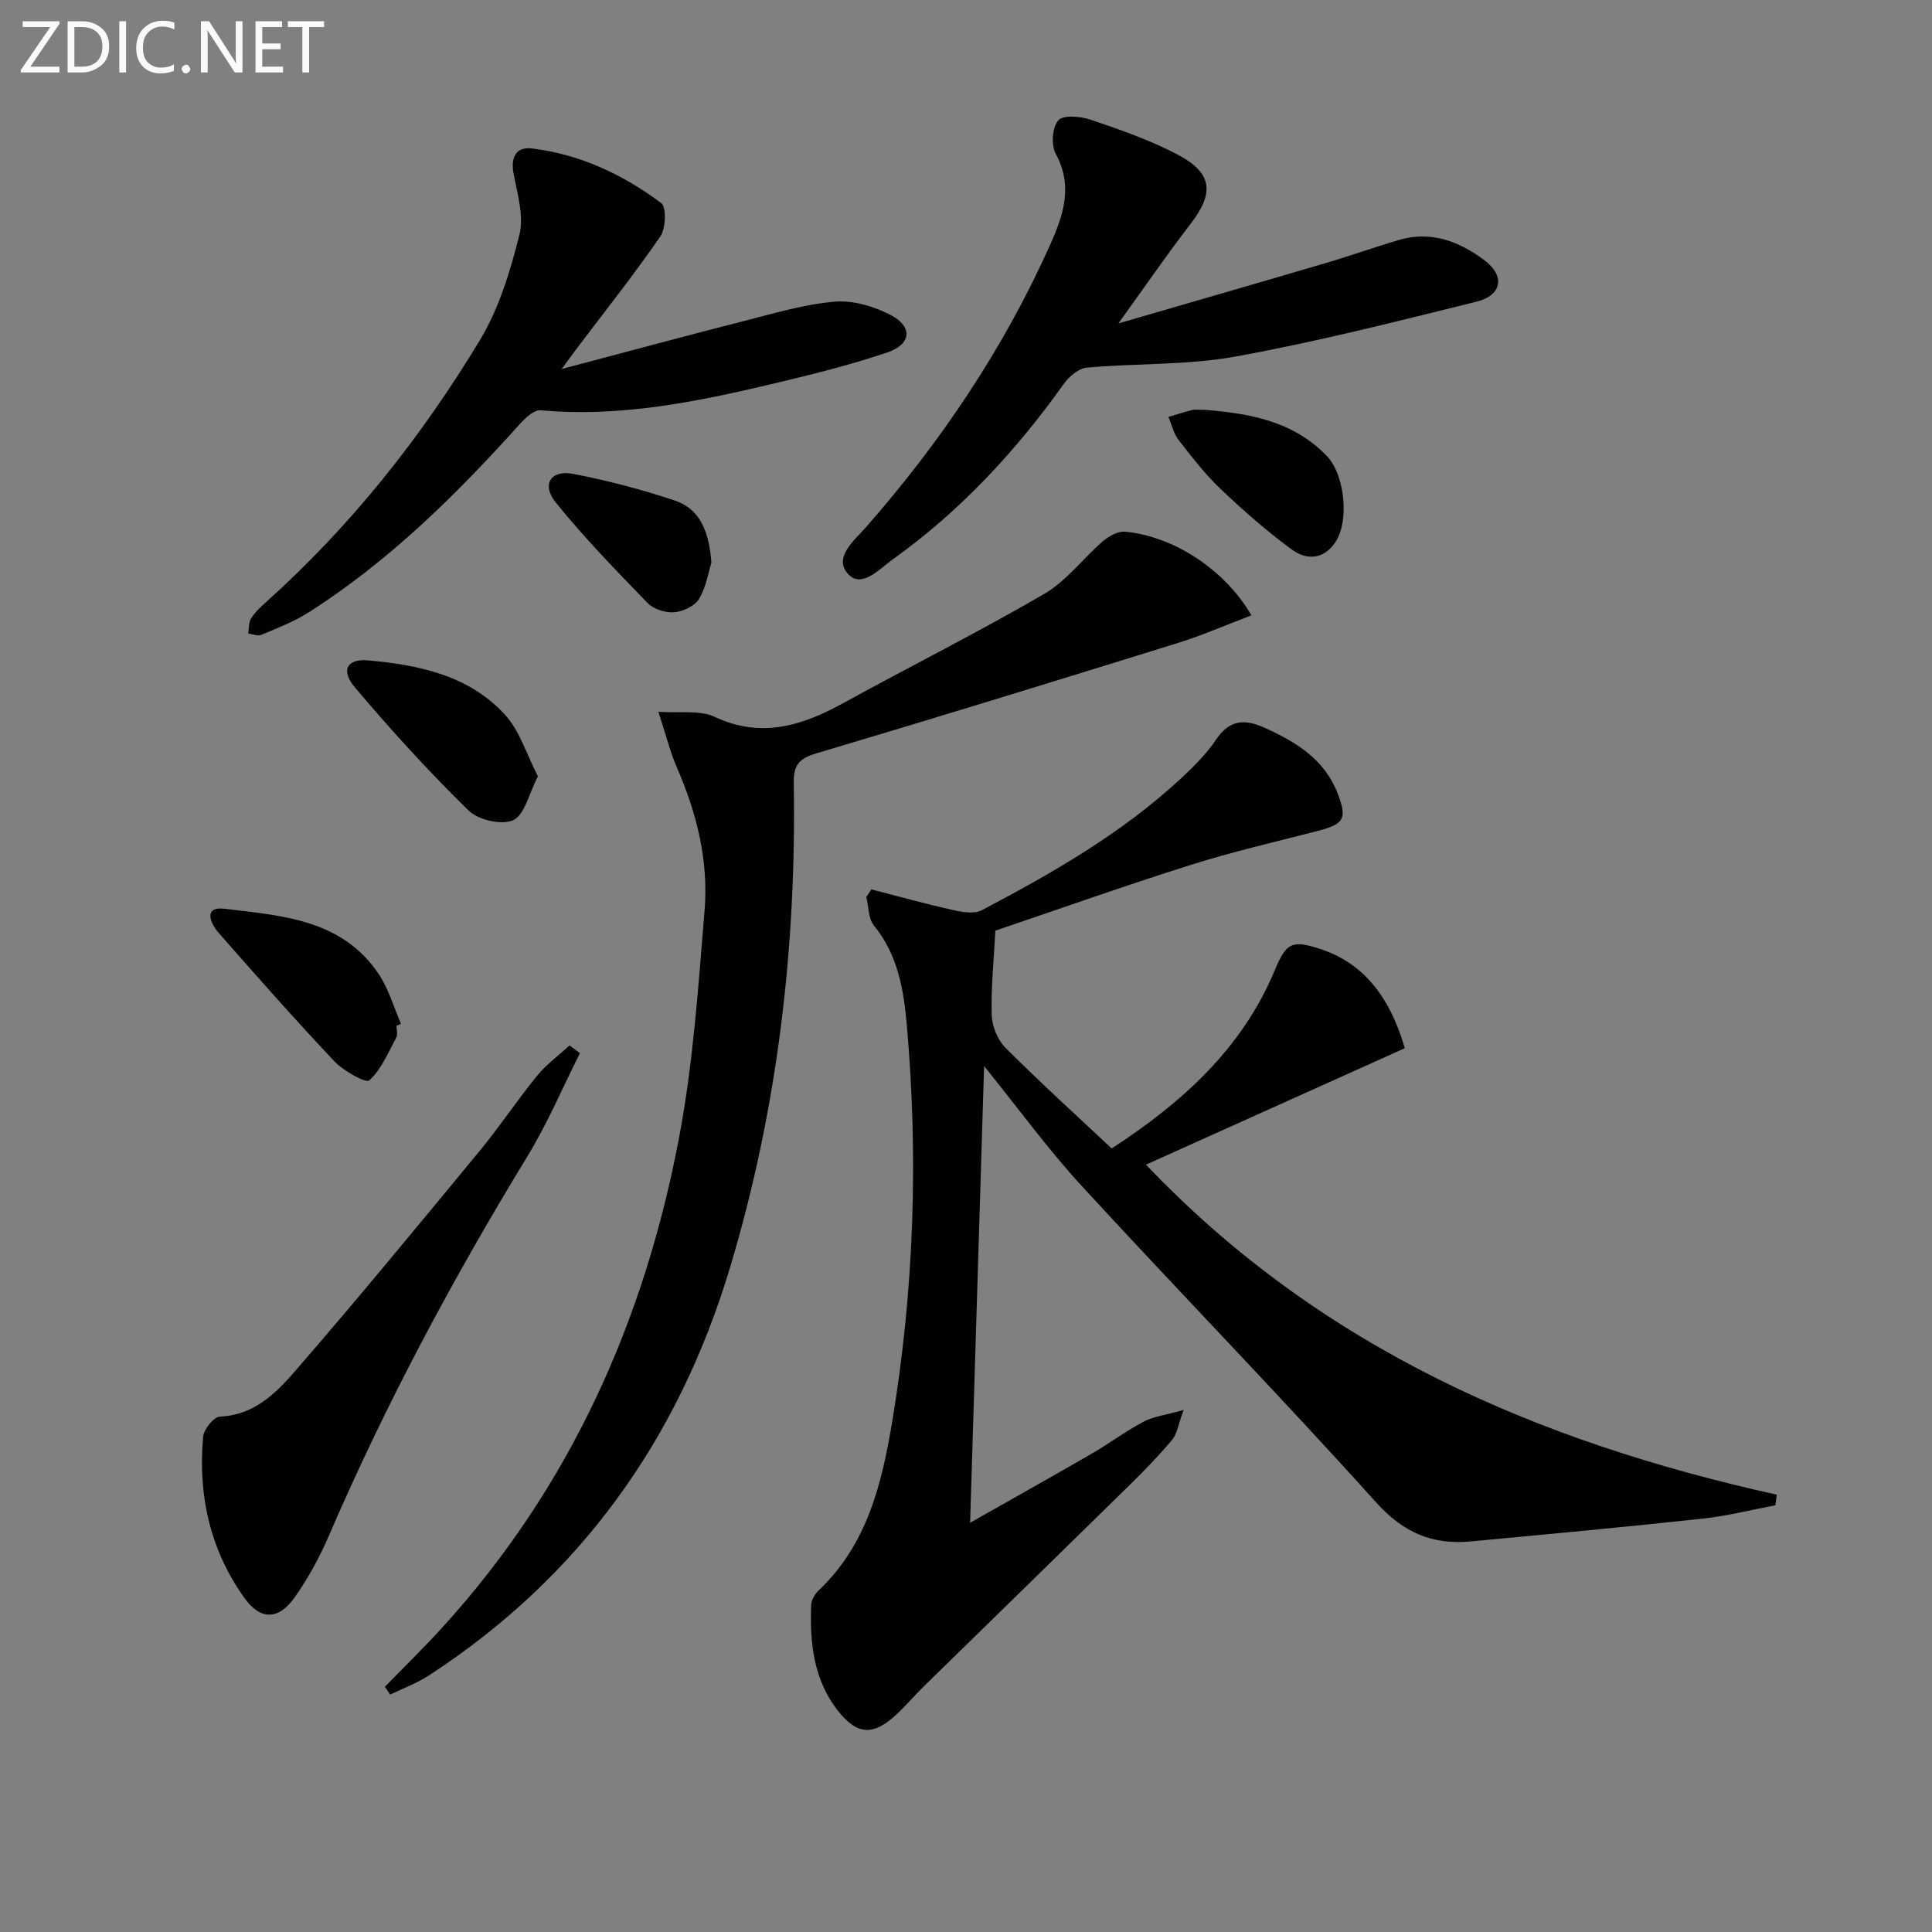
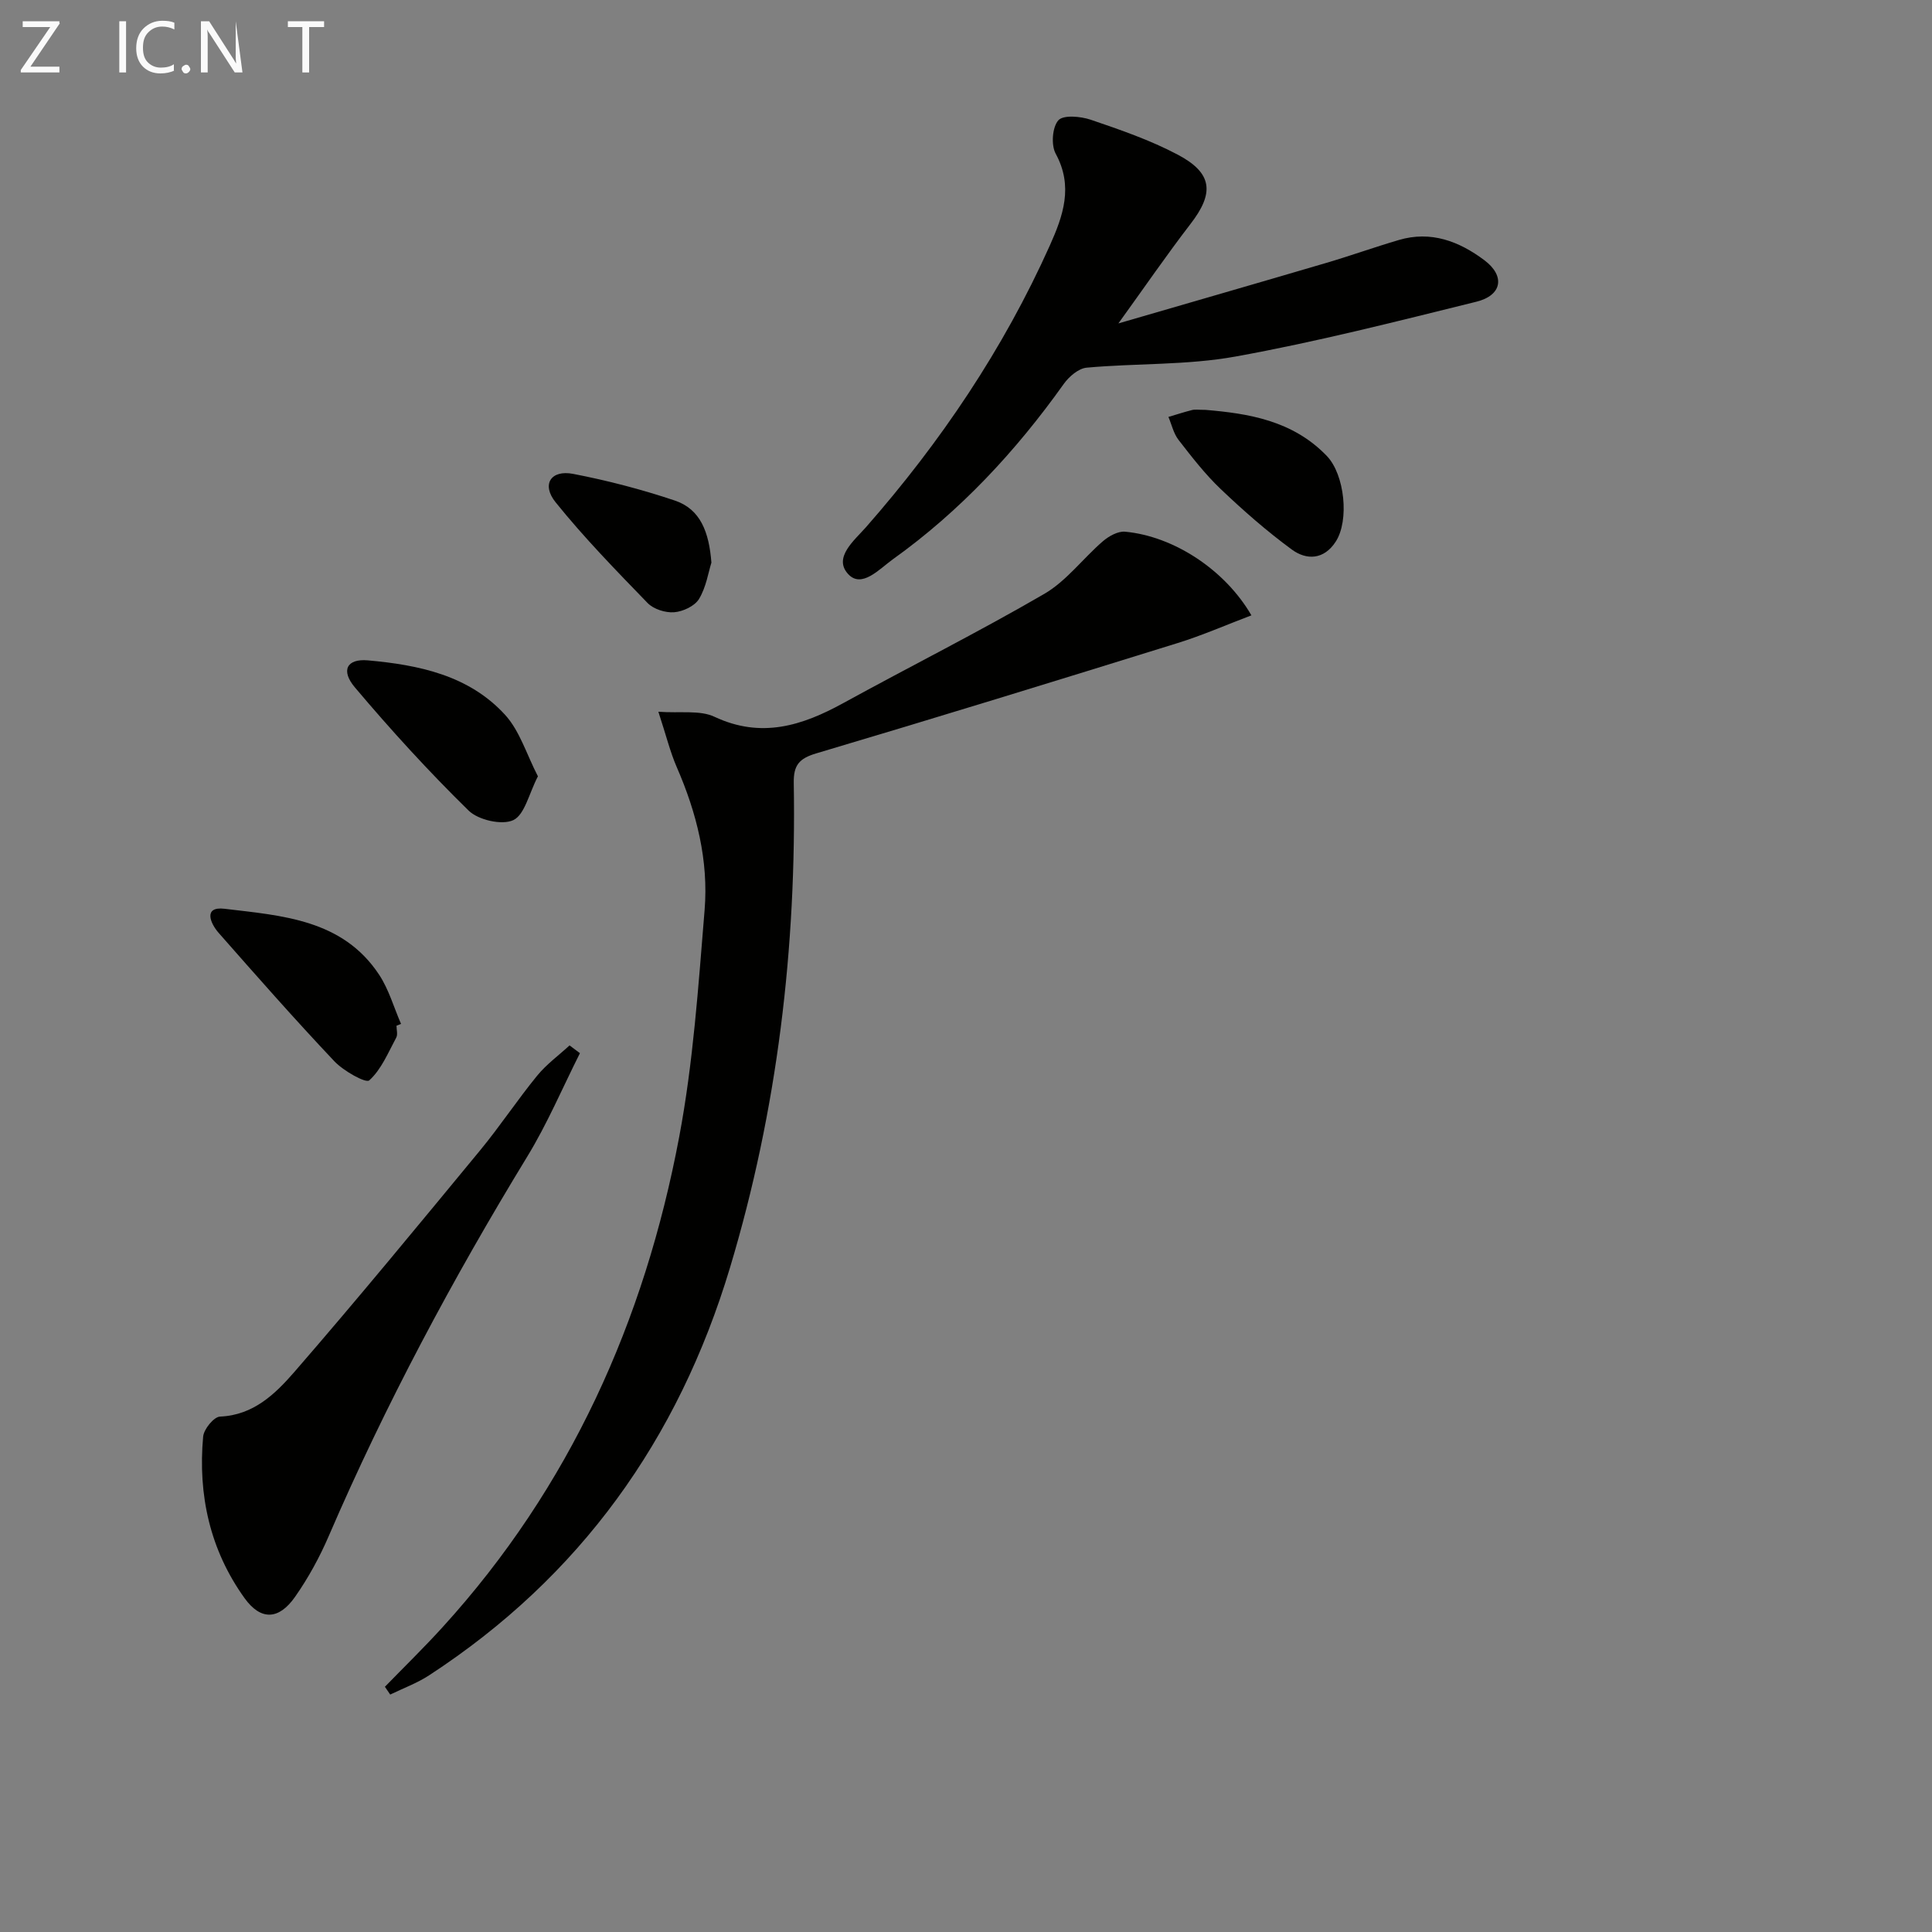
<svg xmlns="http://www.w3.org/2000/svg" enable-background="new 0 0 400 400" viewBox="0 0 400 400">
  <rect x="0" y="0" width="400" height="400" fill="#808080" stroke="none" />
  <g fill="#010100">
-     <path d="m290.85 217.02c-17.94 8.07-35.59 16.01-53.59 24.11 36.26 38.09 81.22 57.39 130.6 68.33-.09.73-.18 1.46-.27 2.19-5.03.95-10.03 2.23-15.11 2.77-16 1.73-32.03 3.23-48.06 4.72-7.89.73-13.89-1.83-19.54-8.12-19.93-22.15-40.74-43.52-60.91-65.47-6.96-7.57-13.04-15.94-20.22-24.83-.97 31.56-1.92 62.47-2.9 94.55 8.99-5.1 17.19-9.68 25.32-14.39 3.6-2.08 6.94-4.61 10.61-6.54 2.04-1.08 4.5-1.36 8.27-2.42-1.14 3.1-1.35 4.97-2.36 6.17-2.77 3.3-5.79 6.4-8.87 9.43-14.12 13.87-28.3 27.68-42.45 41.52-1.9 1.86-3.63 3.9-5.56 5.73-4.94 4.69-8.35 4.57-12.46-.75-4.94-6.4-5.71-14-5.4-21.75.04-1.04.77-2.27 1.56-3.01 10.08-9.52 13.1-22.23 15.23-35.04 4.51-27.19 5.42-54.6 3-82.06-.64-7.24-1.85-14.49-6.8-20.53-1.17-1.43-1.08-3.9-1.58-5.9.35-.53.69-1.06 1.04-1.59 5.64 1.45 11.25 3.01 16.94 4.28 1.92.43 4.39.85 5.95.02 14.59-7.68 28.9-15.87 41.11-27.17 2.67-2.48 5.33-5.12 7.35-8.11 2.81-4.17 5.89-4.38 10.15-2.45 6.56 2.97 12.38 6.56 15.09 13.66 1.96 5.13 1.25 6.26-4.12 7.65-8.82 2.28-17.73 4.33-26.41 7.07-13.73 4.34-27.3 9.16-40.38 13.59-.31 5.93-.91 11.68-.76 17.42.06 2.32 1.2 5.17 2.82 6.8 7.05 7.06 14.45 13.77 22.02 20.88 14.55-9.49 26.98-20.61 33.79-36.95 2.37-5.68 3.54-6.26 9.38-4.36 8.61 2.82 14.26 9.38 17.52 20.55z" />
    <path d="m259.09 127.4c-5.17 1.96-10.15 4.15-15.31 5.75-24.89 7.73-49.8 15.41-74.79 22.83-3.56 1.06-4.71 2.46-4.65 6.1.57 34.11-3.36 67.63-13.21 100.4-10.7 35.6-31.06 64.02-62.31 84.39-2.48 1.62-5.34 2.66-8.03 3.97-.37-.54-.74-1.07-1.1-1.61 3.99-4.11 8.11-8.12 11.96-12.36 26.36-28.97 41.79-63.38 48.97-101.48 2.91-15.44 3.97-31.27 5.26-46.97.84-10.25-1.64-20.12-5.76-29.58-1.37-3.15-2.19-6.54-3.81-11.48 4.57.33 8.59-.38 11.61 1.04 9.7 4.55 18.14 1.86 26.71-2.85 13.82-7.59 27.94-14.67 41.57-22.59 4.6-2.67 8.01-7.34 12.14-10.9 1.22-1.05 3.11-2.11 4.58-1.98 10.14.94 20.74 7.94 26.17 17.32z" />
    <path d="m231.55 66.96c14.99-4.36 28.98-8.39 42.94-12.5 5.07-1.49 10.05-3.28 15.12-4.77 6.66-1.97 12.49.27 17.72 4.19 4.33 3.25 3.68 7.27-1.67 8.59-16.55 4.09-33.11 8.32-49.88 11.35-10.07 1.82-20.53 1.37-30.79 2.3-1.69.15-3.67 1.85-4.75 3.37-9.93 13.94-21.44 26.33-35.39 36.31-2.77 1.98-6.47 6.15-9.29 3.01-3.06-3.4 1.32-6.92 3.75-9.68 15.46-17.62 28.43-36.86 38.04-58.29 2.75-6.14 4.92-12.23 1.22-19.02-.98-1.8-.71-5.49.55-6.91 1.03-1.16 4.61-.83 6.71-.12 6.11 2.08 12.29 4.21 17.97 7.21 7.3 3.84 7.63 7.97 2.67 14.38-4.96 6.45-9.56 13.16-14.92 20.58z" />
-     <path d="m116.28 76.4c13.36-3.53 25.46-6.81 37.6-9.9 6.25-1.59 12.54-3.49 18.91-4.04 3.83-.33 8.23.97 11.7 2.81 4.56 2.42 4.15 6.04-.78 7.7-7.21 2.43-14.63 4.32-22.04 6.09-16.33 3.9-32.71 7.44-49.73 5.88-1.32-.12-3.1 1.51-4.21 2.74-13.17 14.65-27.1 28.45-43.82 39.1-3.03 1.93-6.48 3.25-9.81 4.66-.73.31-1.8-.16-2.71-.28.17-1.05.07-2.27.59-3.11.77-1.25 1.9-2.31 3.01-3.31 17.62-15.79 32.2-34.17 44.37-54.32 3.95-6.54 6.29-14.28 8.17-21.77.98-3.89-.4-8.47-1.19-12.65-.66-3.48.52-5.67 3.83-5.26 9.92 1.21 18.81 5.39 26.72 11.3 1.12.83.97 5.26-.18 6.92-5.57 8.07-11.68 15.76-17.6 23.59-.67.9-1.33 1.81-2.83 3.85z" />
    <path d="m120.07 218.05c-3.61 7.16-6.75 14.61-10.92 21.43-15.43 25.29-29.36 51.33-41.09 78.55-1.89 4.39-4.24 8.68-6.98 12.59-3.35 4.78-7.08 4.93-10.44.27-7.16-9.96-9.68-21.35-8.58-33.46.14-1.54 2.22-4.09 3.49-4.14 6.95-.29 11.47-4.73 15.41-9.26 13.07-15.06 25.74-30.47 38.44-45.86 4.12-5 7.71-10.44 11.81-15.46 1.92-2.35 4.45-4.19 6.71-6.27.71.54 1.43 1.07 2.15 1.61z" />
    <path d="m111.37 160.73c-1.87 3.6-2.73 7.95-5.1 9.07-2.34 1.1-7.25-.02-9.25-1.98-8.26-8.09-16.09-16.67-23.55-25.51-2.99-3.54-1.62-5.97 2.68-5.59 10.54.94 20.96 3.09 28.44 11.3 3.03 3.33 4.43 8.16 6.78 12.71z" />
    <path d="m82.09 212.36c0 .83.3 1.82-.05 2.46-1.68 3.11-3.09 6.61-5.59 8.86-.71.64-5.34-1.96-7.23-3.96-8.19-8.67-16.08-17.63-23.96-26.59-1.72-1.96-3.23-5.51 1.22-4.98 11.87 1.43 24.43 2.17 32.01 13.65 2.02 3.06 3.05 6.77 4.54 10.19-.31.12-.63.25-.94.37z" />
    <path d="m249.59 84.86c8.77.74 18.04 2.16 25.13 9.56 3.69 3.86 4.67 13.35 1.82 17.73-2.44 3.76-6.03 3.86-9.08 1.63-5.18-3.8-10.06-8.08-14.72-12.52-3.23-3.07-6-6.66-8.74-10.19-1.03-1.33-1.41-3.15-2.09-4.75 1.64-.48 3.26-1.02 4.91-1.43.63-.16 1.32-.03 2.77-.03z" />
    <path d="m147.29 116.49c-.63 1.98-1.08 5.06-2.56 7.51-.89 1.48-3.33 2.62-5.16 2.76-1.81.14-4.26-.64-5.5-1.92-6.55-6.76-13.15-13.53-19.04-20.85-2.98-3.7-.97-6.77 3.63-5.88 7.11 1.37 14.19 3.22 21.05 5.52 5.33 1.79 7.09 6.55 7.58 12.86z" />
  </g>
  <path d="m12.4 4.8-6.1 9h6v1.2h-8v-.5l6.1-8.9h-5.7v-1.2h7.6v.4z" fill="#fafafa" />
-   <path d="m14 15v-10.6h3c1.6 0 2.9.5 4 1.4s1.6 2.2 1.6 3.8-.5 3-1.6 3.9-2.4 1.5-4 1.5zm1.4-9.4v8.2h1.6c1.3 0 2.4-.4 3.1-1.1s1.1-1.8 1.1-3.1-.4-2.3-1.2-3-1.8-1-3.1-1z" fill="#fafafa" />
  <path d="m26.1 4.4v10.6h-1.4v-10.6z" fill="#fafafa" />
  <path d="m36.1 14.6c-.8.4-1.8.6-2.9.6-1.5 0-2.7-.5-3.6-1.4s-1.4-2.2-1.4-3.8c0-1.7.5-3.1 1.5-4.1s2.3-1.6 3.9-1.6c1 0 1.8.1 2.5.4v1.4c-.8-.4-1.6-.6-2.5-.6-1.2 0-2.1.4-2.9 1.2s-1.1 1.8-1.1 3.2c0 1.3.3 2.3 1 3s1.6 1.1 2.7 1.1c1 0 2-.2 2.7-.7v1.3z" fill="#fafafa" />
  <path d="m37.6 14.3c0-.2.1-.5.3-.6s.4-.3.6-.3c.3 0 .5.1.6.3s.3.4.3.6-.1.4-.3.6-.4.3-.6.3c-.3 0-.5-.1-.6-.3s-.3-.4-.3-.6z" fill="#fafafa" />
-   <path d="m50.2 15h-1.6l-5.3-8.2c-.2-.2-.3-.5-.4-.7 0 .2.1.7.1 1.5v7.4h-1.4v-10.6h1.7l5.2 8.1c.2.4.4.6.4.7 0-.3-.1-.8-.1-1.5v-7.3h1.4z" fill="#fafafa" />
-   <path d="m58.6 15h-5.7v-10.6h5.5v1.2h-4.1v3.4h3.8v1.2h-3.8v3.6h4.3z" fill="#fafafa" />
+   <path d="m50.2 15h-1.6l-5.3-8.2c-.2-.2-.3-.5-.4-.7 0 .2.1.7.1 1.5v7.4h-1.4v-10.6h1.7l5.2 8.1c.2.4.4.6.4.7 0-.3-.1-.8-.1-1.5v-7.3z" fill="#fafafa" />
  <path d="m67.1 5.6h-3.1v9.4h-1.4v-9.4h-3v-1.2h7.5z" fill="#fafafa" />
</svg>